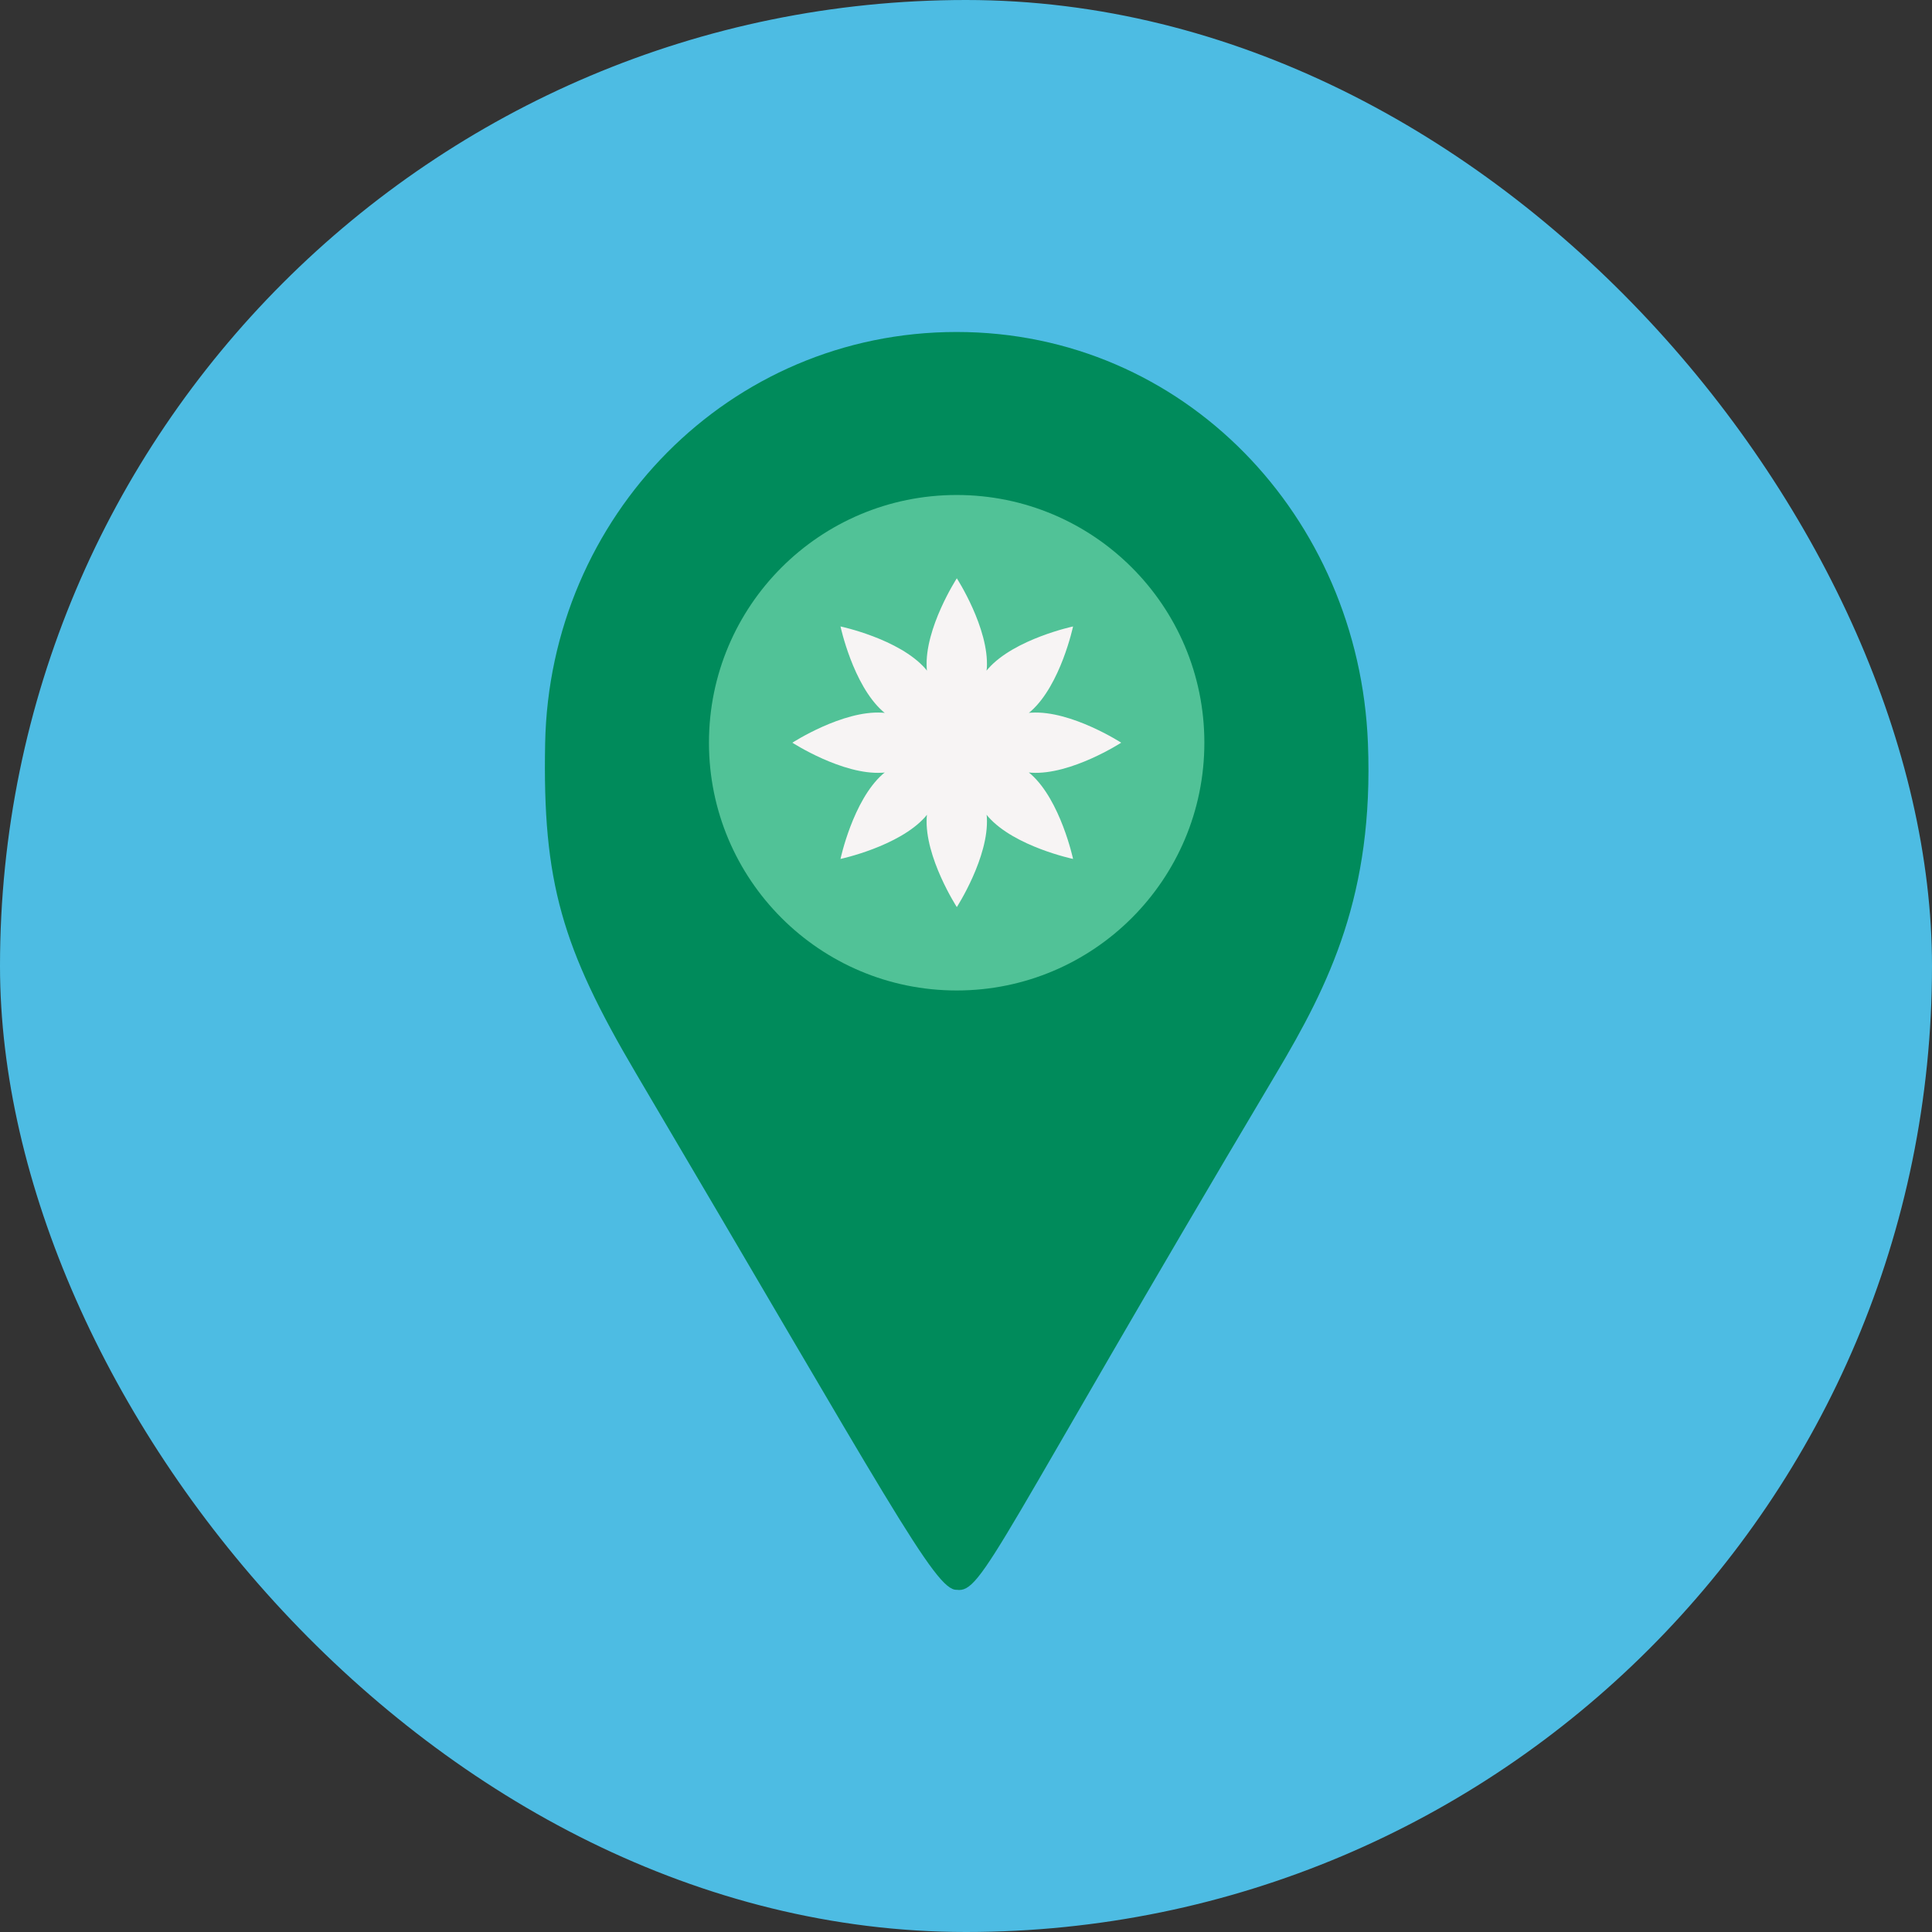
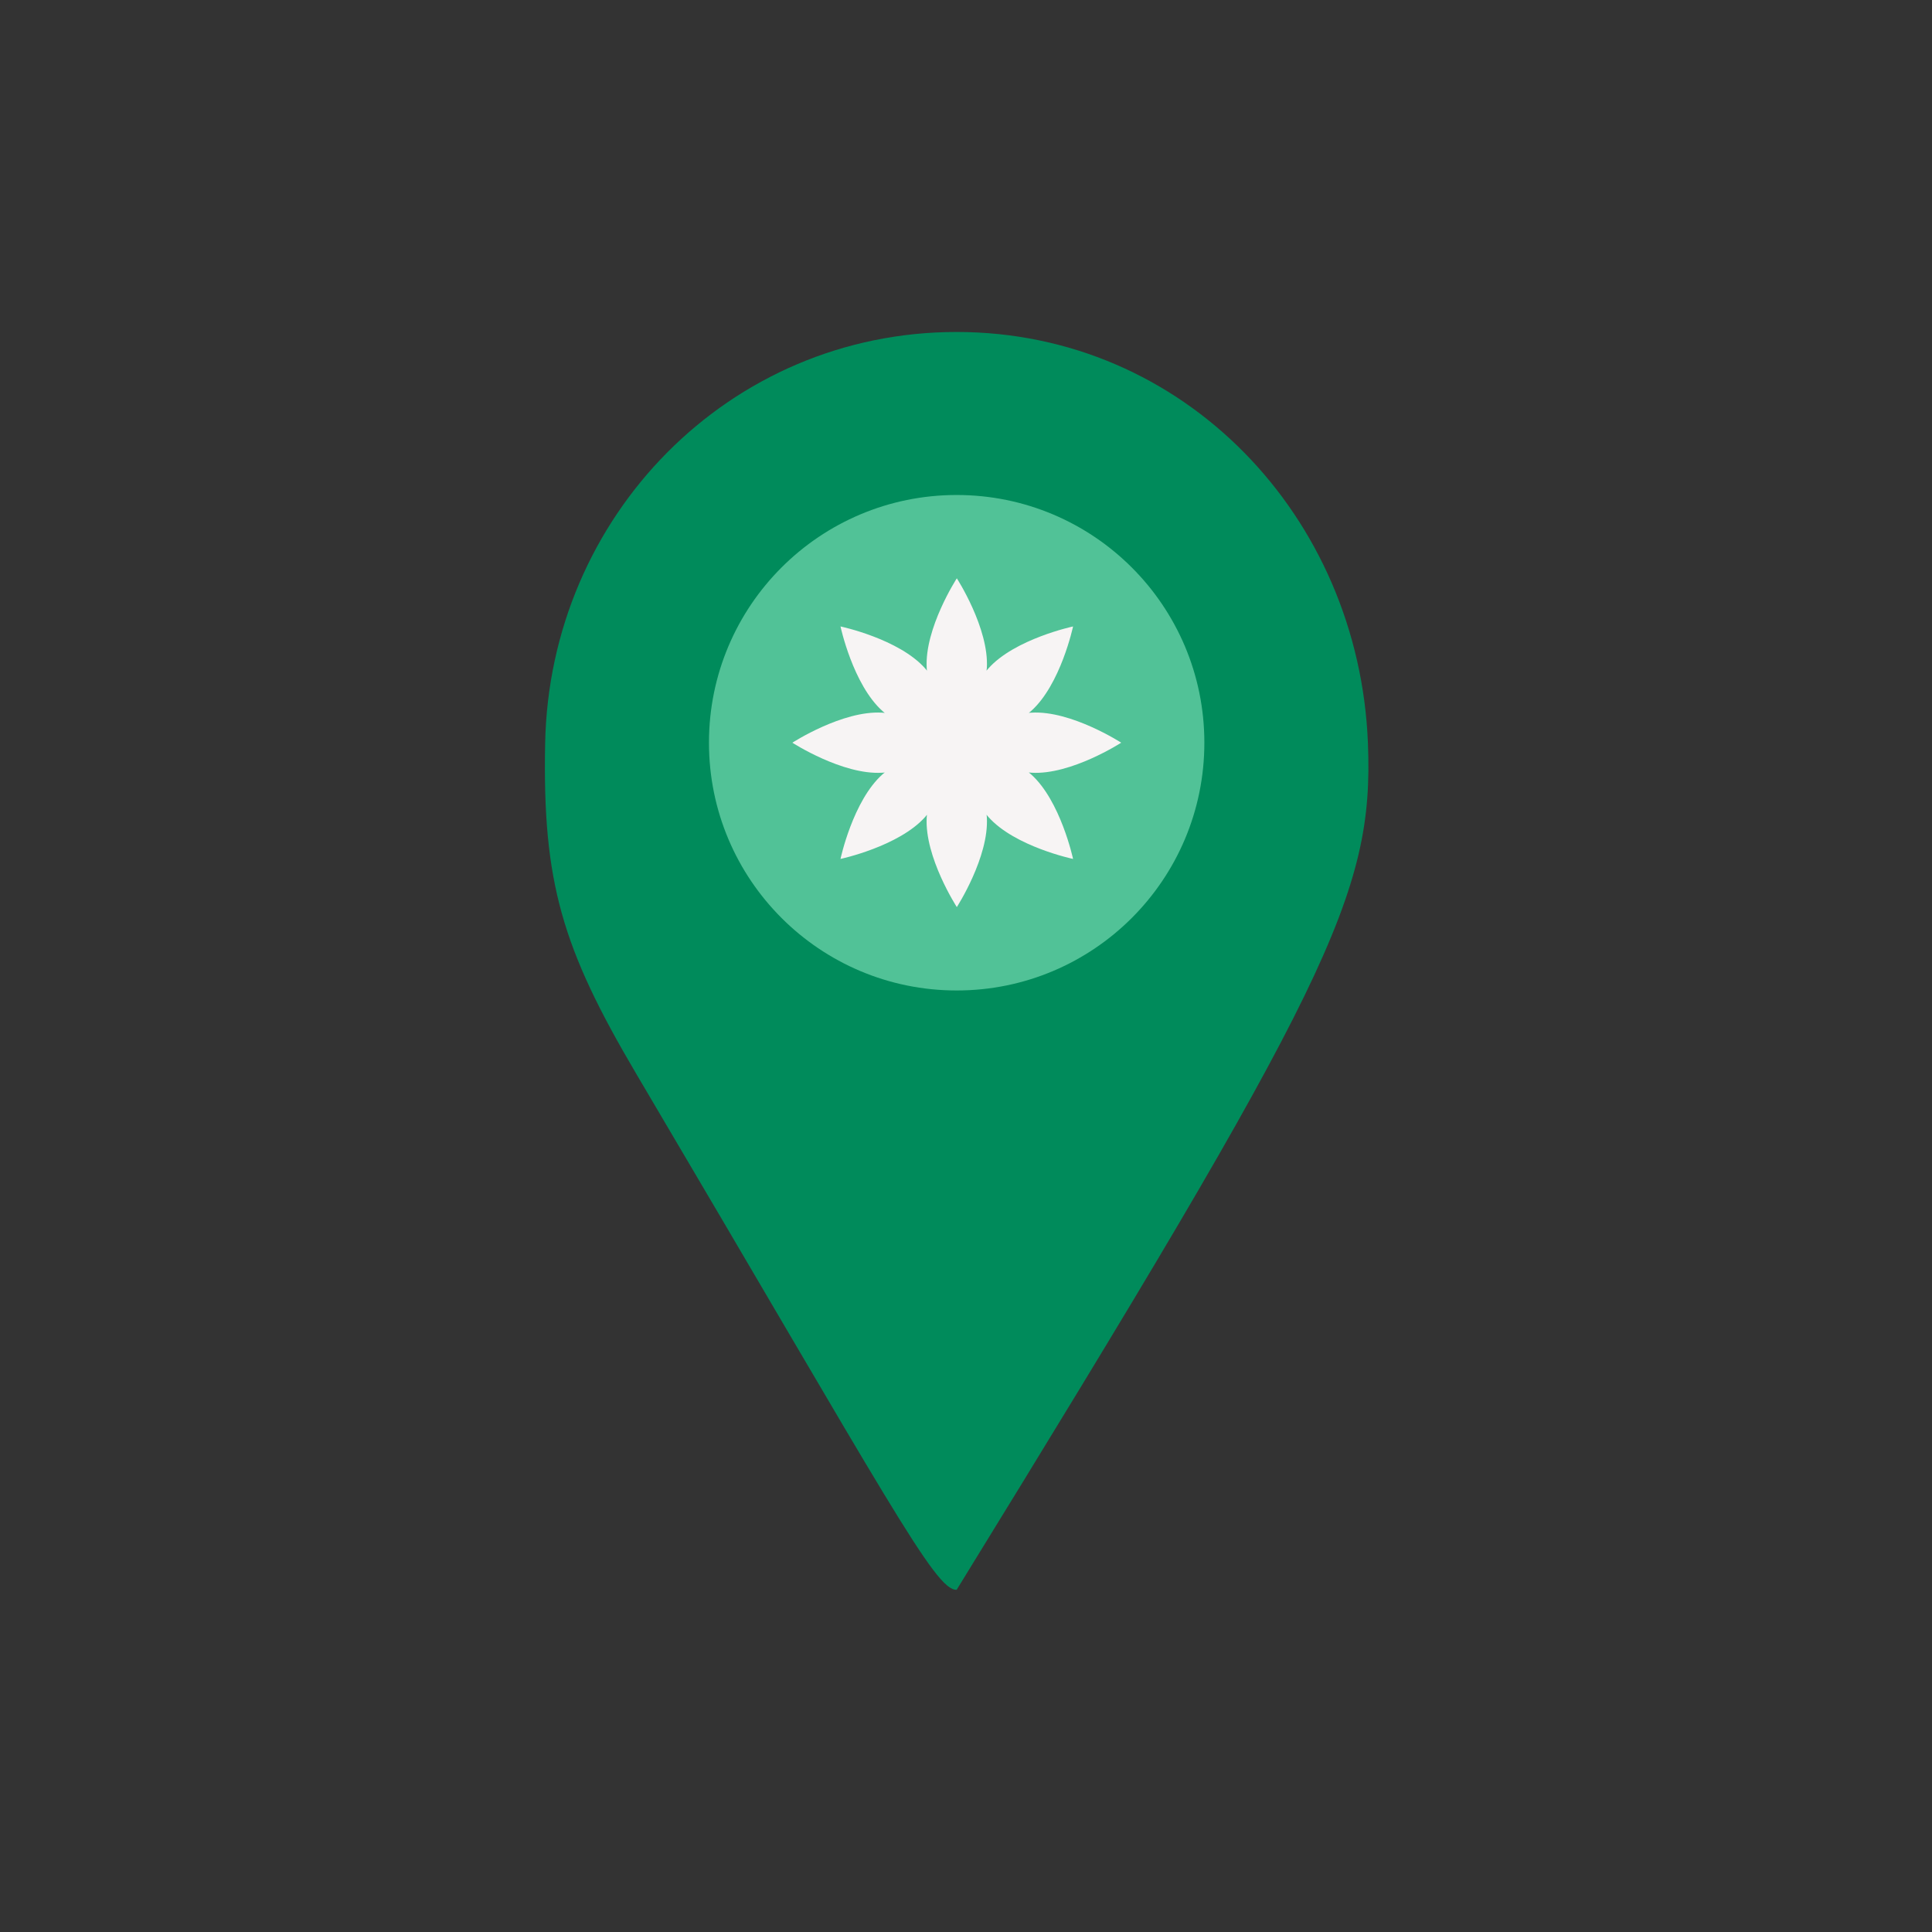
<svg xmlns="http://www.w3.org/2000/svg" width="24" height="24" viewBox="0 0 24 24" fill="none">
  <rect x="0" y="0" width="24" height="24" fill="#333333" stroke="none" />
-   <rect width="24" height="24" rx="12" fill="#4DBCE3" />
-   <path d="M11.882 4.124C9.059 4.124 6.826 6.412 6.772 9.234C6.738 10.958 6.981 11.775 7.903 13.338C11.043 18.655 11.618 19.762 11.884 19.749C12.205 19.796 12.36 19.211 15.852 13.338C16.514 12.226 17.067 11.11 16.993 9.234C16.883 6.414 14.705 4.124 11.884 4.124H11.882Z" fill="#008B5B" />
+   <path d="M11.882 4.124C9.059 4.124 6.826 6.412 6.772 9.234C6.738 10.958 6.981 11.775 7.903 13.338C11.043 18.655 11.618 19.762 11.884 19.749C16.514 12.226 17.067 11.11 16.993 9.234C16.883 6.414 14.705 4.124 11.884 4.124H11.882Z" fill="#008B5B" />
  <path d="M11.884 12.304C10.184 12.304 8.807 10.927 8.807 9.226C8.807 7.526 10.184 6.149 11.884 6.149C13.584 6.149 14.961 7.526 14.961 9.226C14.961 10.927 13.584 12.304 11.884 12.304Z" fill="#51C297" />
  <path d="M13.928 9.226C13.928 9.226 13.305 8.823 12.813 8.853C12.802 8.853 12.79 8.854 12.78 8.856C12.789 8.85 12.798 8.841 12.806 8.835C13.176 8.507 13.33 7.782 13.33 7.782C13.33 7.782 12.604 7.937 12.277 8.305C12.27 8.313 12.262 8.323 12.255 8.331C12.255 8.32 12.259 8.308 12.259 8.299C12.288 7.806 11.886 7.184 11.886 7.184C11.886 7.184 11.483 7.806 11.512 8.299C11.512 8.31 11.514 8.321 11.515 8.331C11.509 8.323 11.501 8.313 11.494 8.305C11.167 7.935 10.441 7.782 10.441 7.782C10.441 7.782 10.596 8.507 10.965 8.835C10.973 8.841 10.982 8.85 10.991 8.856C10.979 8.856 10.968 8.853 10.958 8.853C10.466 8.823 9.843 9.226 9.843 9.226C9.843 9.226 10.466 9.629 10.958 9.599C10.97 9.599 10.981 9.598 10.991 9.596C10.982 9.603 10.973 9.611 10.965 9.617C10.595 9.945 10.441 10.67 10.441 10.67C10.441 10.67 11.167 10.515 11.494 10.147C11.501 10.139 11.509 10.129 11.515 10.121C11.515 10.132 11.512 10.144 11.512 10.153C11.483 10.646 11.886 11.268 11.886 11.268C11.886 11.268 12.288 10.646 12.259 10.153C12.259 10.142 12.257 10.131 12.255 10.121C12.262 10.129 12.27 10.139 12.277 10.147C12.604 10.517 13.33 10.67 13.33 10.67C13.33 10.67 13.175 9.945 12.806 9.617C12.798 9.611 12.789 9.603 12.78 9.596C12.792 9.596 12.803 9.599 12.813 9.599C13.305 9.629 13.928 9.226 13.928 9.226Z" fill="#F7F4F4" />
</svg>